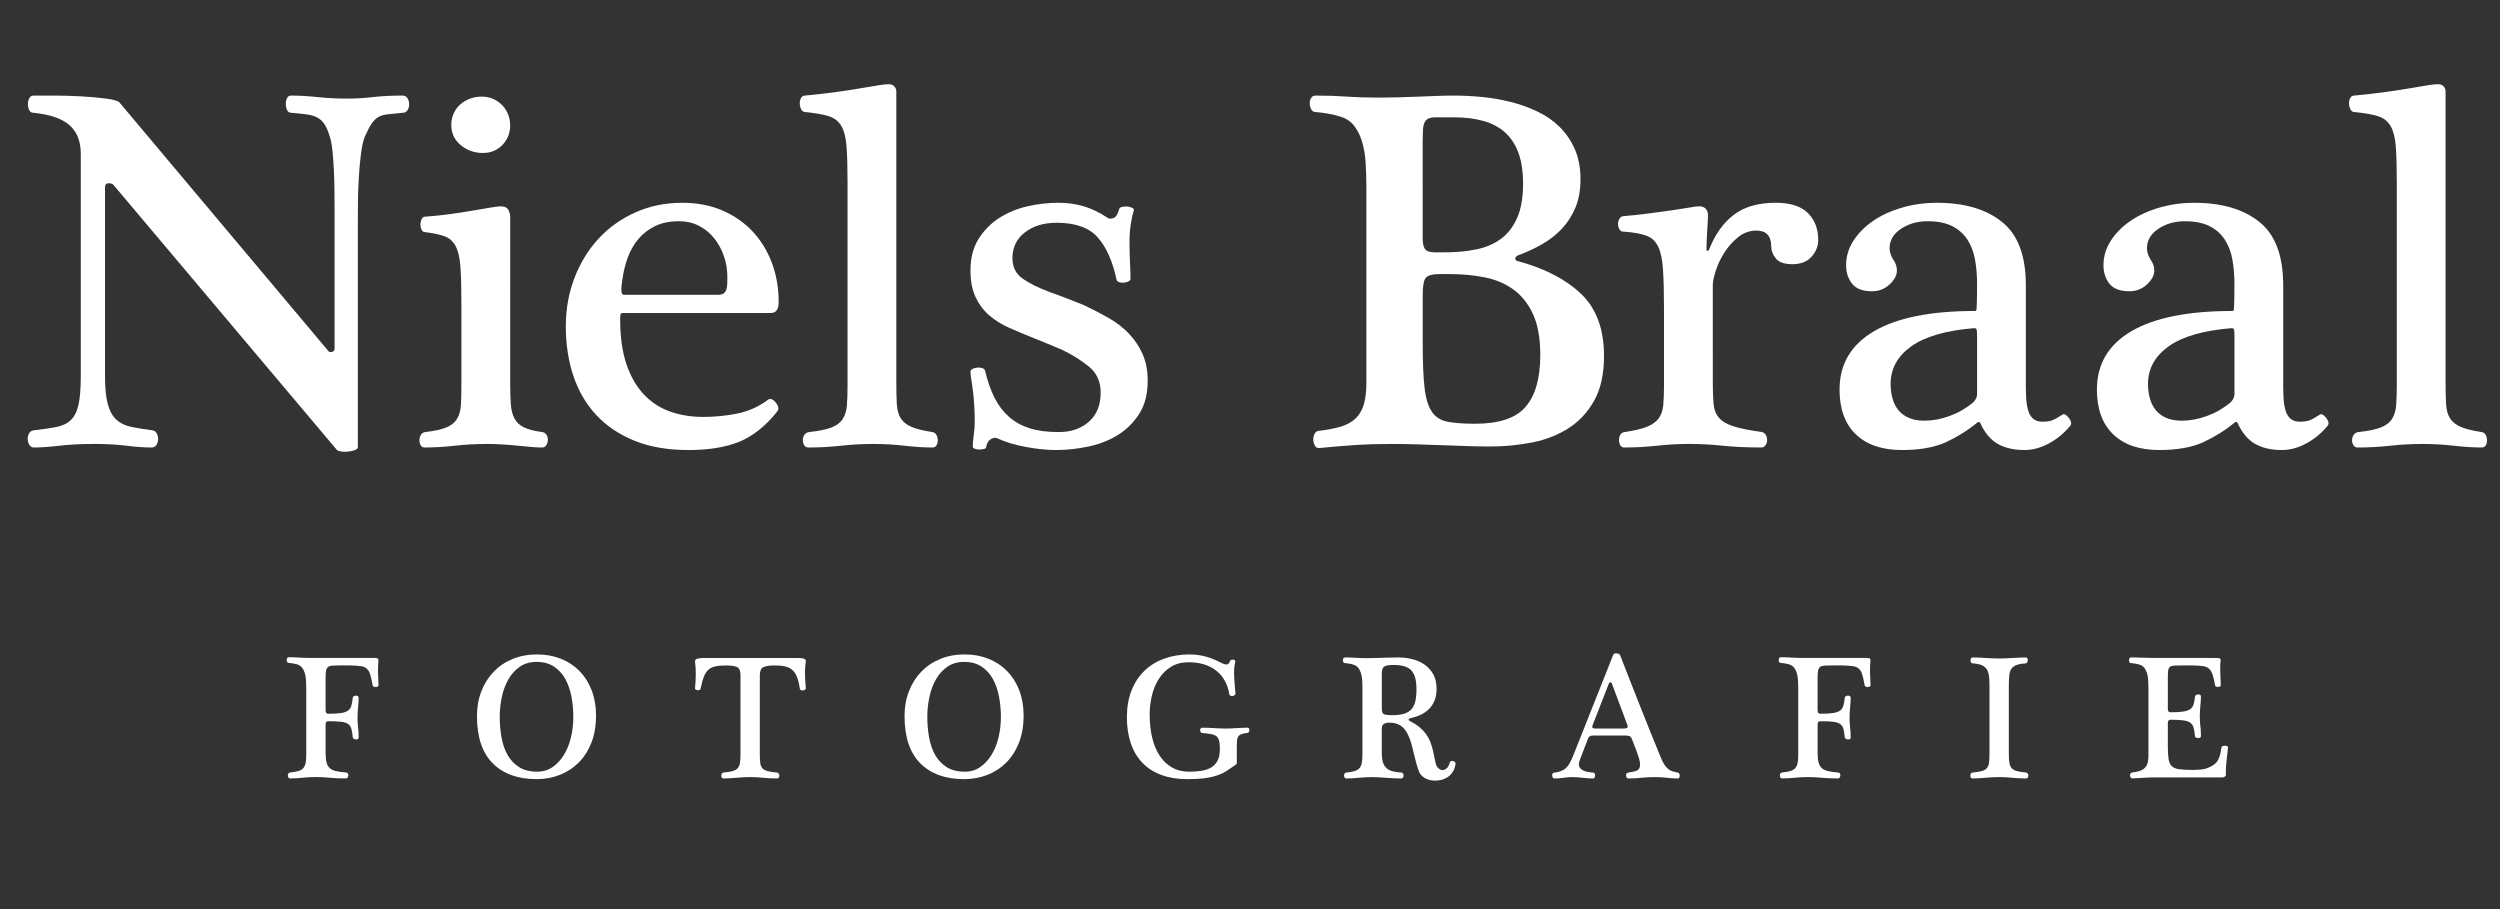
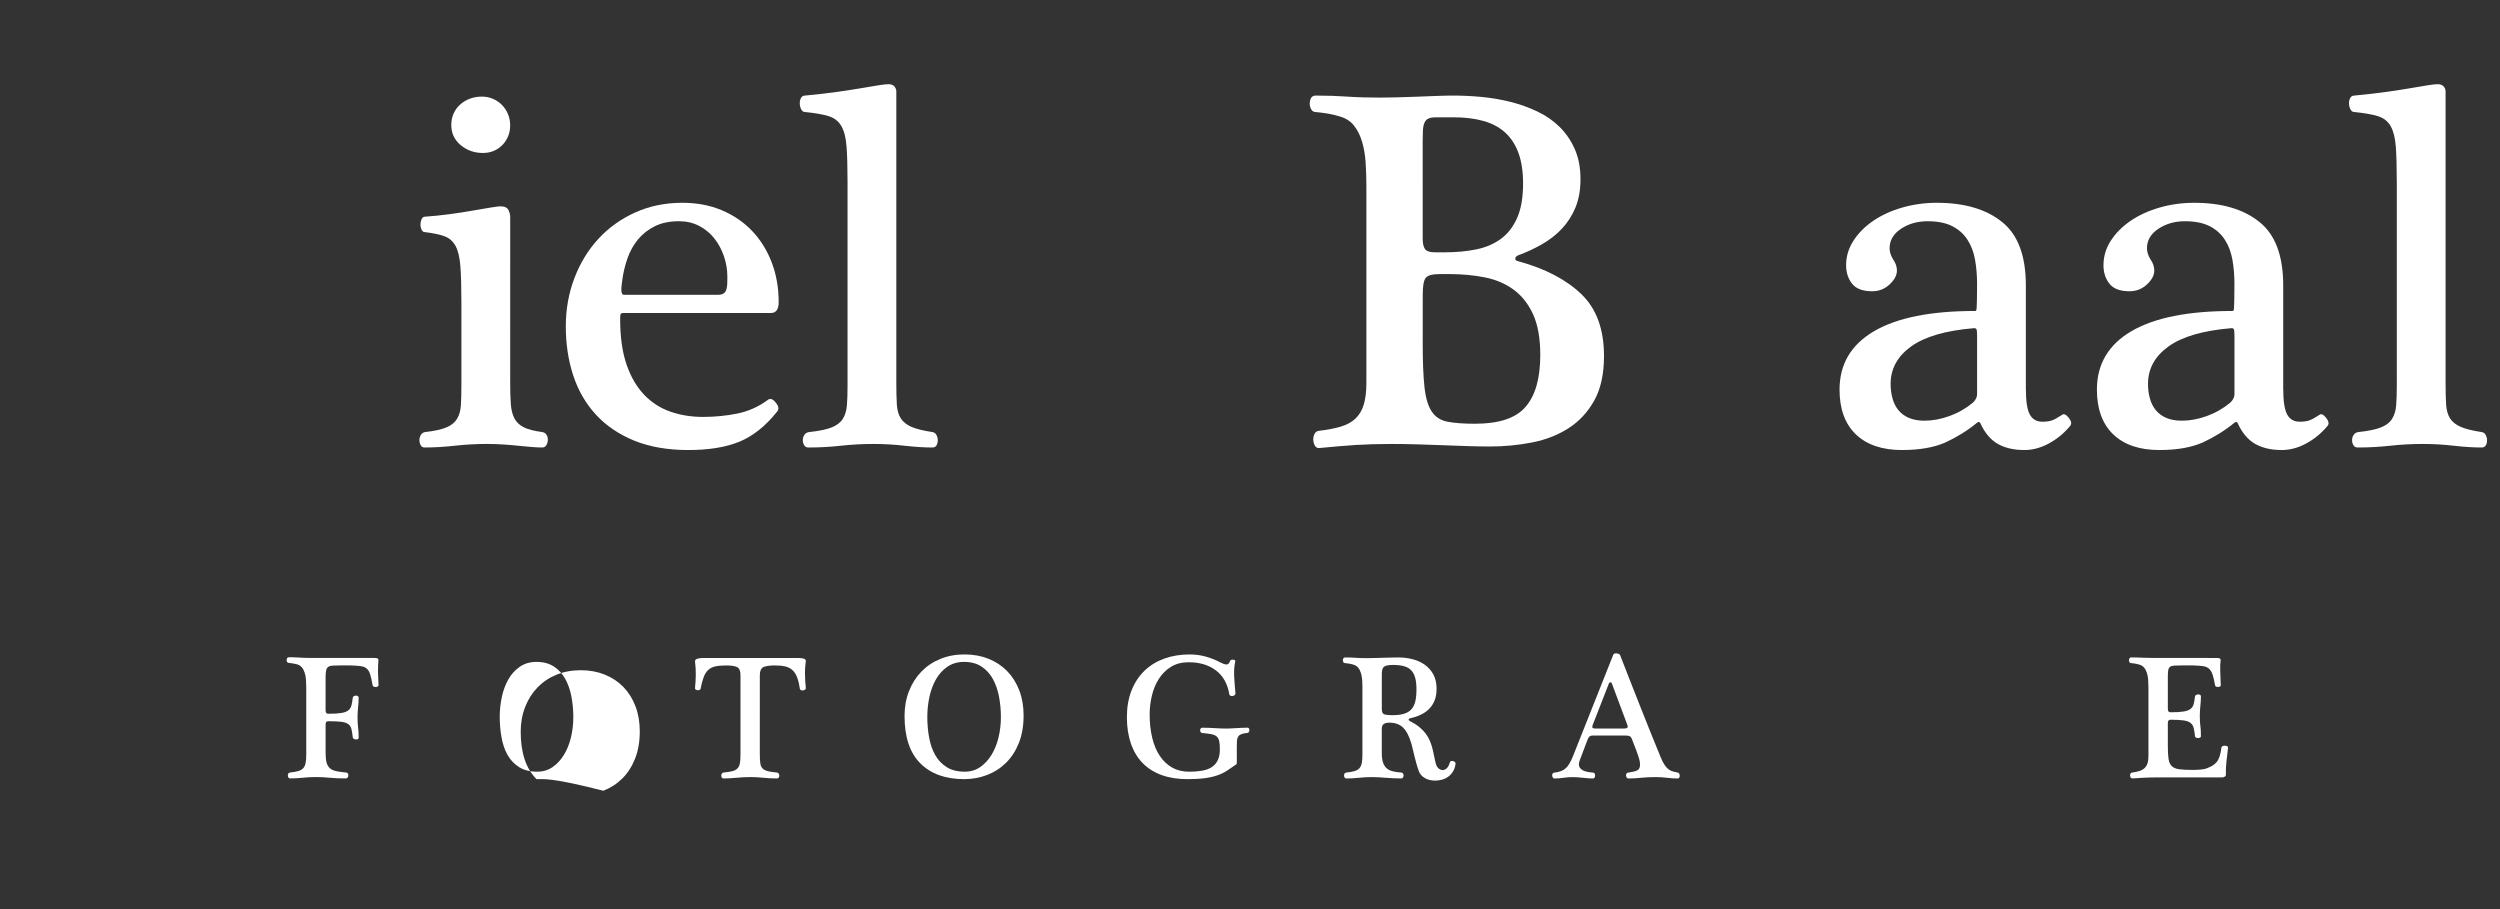
<svg xmlns="http://www.w3.org/2000/svg" version="1.1" id="Layer_1" x="0px" y="0px" width="165px" height="60px" viewBox="0 0 165 60" enable-background="new 0 0 165 60" xml:space="preserve">
  <rect x="0" y="0" width="165" height="60" fill="#333333" stroke="none" />
  <g>
-     <path fill="#FFFFFF" d="M5.331,10.142c0-0.377-0.056-0.722-0.167-1.033s-0.29-0.58-0.534-0.808   C4.385,8.073,4.063,7.887,3.662,7.743s-0.89-0.244-1.468-0.3c-0.123,0-0.211-0.059-0.267-0.178S1.843,7.014,1.843,6.867   c0-0.146,0.031-0.276,0.092-0.39c0.061-0.113,0.159-0.169,0.292-0.169h1.285c0.589,0,1.196,0.017,1.819,0.05   c0.611,0.033,1.168,0.083,1.668,0.15C7.521,6.577,7.822,6.667,7.9,6.78l13.765,16.38c0.044,0.067,0.125,0.089,0.242,0.067   c0.117-0.022,0.175-0.1,0.175-0.233v-8.376V13.8c0-0.4-0.003-0.831-0.008-1.293c-0.006-0.461-0.02-0.912-0.042-1.352   s-0.053-0.848-0.092-1.226c-0.039-0.378-0.097-0.684-0.175-0.918c-0.101-0.333-0.212-0.598-0.334-0.792   c-0.123-0.194-0.278-0.345-0.467-0.451c-0.189-0.105-0.425-0.178-0.709-0.217c-0.284-0.039-0.631-0.075-1.043-0.108   c-0.123,0-0.211-0.062-0.267-0.186c-0.056-0.124-0.083-0.26-0.083-0.407c0-0.135,0.027-0.259,0.083-0.373   c0.055-0.113,0.144-0.169,0.267-0.169c0.545,0,1.129,0.034,1.752,0.1c0.623,0.067,1.257,0.1,1.902,0.1   c0.589,0,1.173-0.033,1.752-0.1c0.578-0.066,1.234-0.1,1.969-0.1c0.133,0,0.236,0.06,0.309,0.178   c0.072,0.118,0.108,0.251,0.108,0.397c0,0.147-0.036,0.277-0.108,0.39c-0.072,0.113-0.175,0.169-0.309,0.169   c-0.4,0.044-0.726,0.078-0.976,0.1c-0.25,0.022-0.459,0.081-0.625,0.175c-0.167,0.094-0.317,0.239-0.451,0.433   c-0.133,0.195-0.284,0.481-0.451,0.858c-0.111,0.278-0.197,0.656-0.258,1.134c-0.062,0.479-0.108,0.99-0.142,1.534   c-0.033,0.544-0.053,1.089-0.058,1.634c-0.006,0.545-0.008,1.023-0.008,1.434v14.789c0,0.077-0.095,0.145-0.284,0.2   c-0.189,0.055-0.384,0.084-0.584,0.084c-0.123,0-0.24-0.015-0.351-0.043c-0.111-0.027-0.184-0.074-0.217-0.141l-14.7-17.437   c-0.056-0.067-0.162-0.1-0.317-0.1c-0.156,0-0.234,0.089-0.234,0.267v12.447c0,0.812,0.064,1.443,0.192,1.894   c0.128,0.45,0.323,0.79,0.584,1.018s0.587,0.381,0.976,0.459s0.845,0.15,1.368,0.217c0.134,0.023,0.231,0.09,0.292,0.204   c0.061,0.113,0.092,0.237,0.092,0.372c0,0.147-0.036,0.277-0.108,0.39s-0.175,0.169-0.309,0.169c-0.5,0-1.054-0.039-1.66-0.117   C7.752,29.339,7.038,29.3,6.215,29.3c-0.868,0-1.633,0.039-2.294,0.117c-0.662,0.078-1.226,0.117-1.693,0.117   c-0.123,0-0.22-0.06-0.292-0.178c-0.072-0.119-0.108-0.251-0.108-0.398c0-0.124,0.03-0.243,0.092-0.355   c0.061-0.113,0.164-0.181,0.309-0.204c0.589-0.066,1.084-0.139,1.485-0.216s0.72-0.23,0.959-0.458   c0.239-0.228,0.409-0.566,0.509-1.016c0.1-0.45,0.15-1.08,0.15-1.891V10.142z" />
    <path fill="#FFFFFF" d="M33.672,25.229c0,0.567,0.014,1.045,0.042,1.435c0.028,0.39,0.108,0.709,0.242,0.959   c0.133,0.25,0.342,0.445,0.625,0.584c0.284,0.139,0.687,0.242,1.21,0.309c0.122,0.022,0.214,0.081,0.275,0.175   c0.061,0.095,0.091,0.203,0.091,0.325c0,0.123-0.031,0.24-0.091,0.351c-0.062,0.111-0.153,0.167-0.275,0.167   c-0.2,0-0.44-0.011-0.718-0.034c-0.278-0.022-0.576-0.049-0.893-0.083c-0.317-0.034-0.649-0.061-0.995-0.083   c-0.347-0.022-0.688-0.034-1.023-0.034c-0.738,0-1.453,0.039-2.143,0.117c-0.691,0.078-1.359,0.117-2.004,0.117   c-0.111,0-0.195-0.05-0.25-0.15s-0.083-0.211-0.083-0.333s0.031-0.236,0.092-0.342c0.061-0.105,0.153-0.169,0.275-0.192   c0.601-0.066,1.065-0.167,1.394-0.3c0.328-0.133,0.567-0.322,0.717-0.567c0.15-0.244,0.236-0.545,0.259-0.901   c0.022-0.356,0.033-0.795,0.033-1.318v-5.49c0-1.001-0.022-1.791-0.067-2.369c-0.044-0.578-0.15-1.023-0.317-1.335   c-0.167-0.311-0.409-0.525-0.726-0.642c-0.317-0.117-0.749-0.208-1.293-0.275c-0.1,0-0.175-0.053-0.225-0.159   c-0.05-0.105-0.075-0.219-0.075-0.342s0.025-0.239,0.075-0.351c0.05-0.111,0.125-0.167,0.225-0.167   c0.5-0.033,1.023-0.086,1.568-0.158s1.055-0.15,1.53-0.234c0.475-0.083,0.883-0.153,1.225-0.208   c0.341-0.055,0.556-0.083,0.646-0.083c0.28,0,0.458,0.081,0.537,0.242s0.118,0.309,0.118,0.442V25.229z M31.87,10.096   c-0.567,0-1.062-0.178-1.485-0.534c-0.4-0.345-0.601-0.784-0.601-1.318c0-0.267,0.05-0.514,0.15-0.742s0.242-0.426,0.425-0.592   c0.184-0.167,0.397-0.298,0.643-0.392c0.244-0.095,0.511-0.142,0.801-0.142c0.267,0,0.514,0.05,0.742,0.15s0.426,0.236,0.592,0.409   c0.167,0.172,0.298,0.373,0.392,0.601c0.095,0.228,0.142,0.476,0.142,0.743c0,0.256-0.044,0.492-0.133,0.709   c-0.089,0.217-0.214,0.409-0.375,0.576c-0.162,0.167-0.351,0.298-0.567,0.392C32.379,10.049,32.137,10.096,31.87,10.096z" />
    <path fill="#FFFFFF" d="M41.132,20.658c-0.111,0-0.172,0.039-0.184,0.117s-0.017,0.172-0.017,0.284c0,1.19,0.142,2.194,0.426,3.012   c0.283,0.817,0.673,1.482,1.168,1.994c0.495,0.512,1.073,0.882,1.735,1.109c0.662,0.229,1.376,0.342,2.144,0.342   s1.513-0.072,2.236-0.217s1.385-0.434,1.986-0.868c0.178-0.167,0.367-0.123,0.567,0.133c0.211,0.245,0.239,0.451,0.083,0.618   c-0.745,0.934-1.568,1.591-2.469,1.969c-0.901,0.367-2.024,0.551-3.371,0.551c-1.368,0-2.559-0.206-3.57-0.618   c-1.012-0.411-1.855-0.981-2.528-1.71c-0.673-0.729-1.174-1.591-1.502-2.586s-0.492-2.077-0.492-3.245   c0-1.135,0.189-2.197,0.567-3.187c0.378-0.99,0.904-1.852,1.577-2.586c0.673-0.734,1.482-1.315,2.428-1.743s1.986-0.643,3.12-0.643   c0.957,0,1.824,0.164,2.603,0.492c0.778,0.328,1.446,0.784,2.002,1.368c0.556,0.584,0.987,1.276,1.293,2.077   c0.306,0.801,0.459,1.674,0.459,2.62c0,0.479-0.173,0.718-0.518,0.718H41.132z M47.389,19.456c0.167,0,0.292-0.03,0.375-0.092   c0.083-0.061,0.142-0.144,0.175-0.25c0.033-0.105,0.053-0.228,0.059-0.367c0.005-0.139,0.008-0.292,0.008-0.459   c0-0.478-0.075-0.937-0.226-1.376c-0.15-0.439-0.361-0.831-0.634-1.176c-0.273-0.345-0.606-0.62-1.001-0.826   c-0.395-0.206-0.837-0.309-1.327-0.309c-0.623,0-1.154,0.109-1.593,0.326c-0.439,0.217-0.81,0.506-1.11,0.868   s-0.534,0.779-0.701,1.251s-0.284,0.97-0.35,1.493c-0.045,0.267-0.062,0.487-0.05,0.659c0.011,0.172,0.061,0.258,0.15,0.258H47.389   z" />
    <path fill="#FFFFFF" d="M55.938,12.015c0-0.99-0.022-1.774-0.067-2.353c-0.044-0.578-0.158-1.026-0.342-1.343   s-0.462-0.534-0.834-0.651c-0.373-0.117-0.893-0.208-1.56-0.275c-0.111,0-0.198-0.061-0.259-0.184s-0.092-0.256-0.092-0.4   c0-0.123,0.028-0.236,0.083-0.342c0.056-0.105,0.145-0.159,0.267-0.159c0.823-0.078,1.546-0.161,2.169-0.25s1.16-0.172,1.61-0.25   c0.45-0.078,0.817-0.139,1.101-0.184c0.284-0.044,0.492-0.066,0.626-0.066c0.178,0,0.309,0.05,0.392,0.15   c0.083,0.1,0.125,0.206,0.125,0.317v19.205c0,0.578,0.011,1.059,0.033,1.443s0.108,0.695,0.259,0.935   c0.15,0.239,0.386,0.428,0.709,0.567s0.784,0.253,1.385,0.342c0.123,0.022,0.211,0.089,0.267,0.2   c0.056,0.111,0.083,0.229,0.083,0.351c0,0.123-0.028,0.231-0.083,0.325c-0.056,0.095-0.145,0.142-0.267,0.142   c-0.545,0-1.16-0.039-1.844-0.117c-0.684-0.078-1.365-0.117-2.044-0.117c-0.734,0-1.451,0.039-2.152,0.117   c-0.701,0.078-1.418,0.117-2.152,0.117c-0.123,0-0.214-0.05-0.275-0.15s-0.091-0.211-0.091-0.333s0.033-0.236,0.1-0.342   c0.066-0.105,0.167-0.169,0.3-0.192c0.645-0.066,1.14-0.167,1.485-0.3c0.345-0.133,0.595-0.322,0.751-0.567   c0.155-0.244,0.247-0.545,0.275-0.901s0.042-0.795,0.042-1.318V12.015z" />
-     <path fill="#FFFFFF" d="M74.829,13.883c-0.078,0.256-0.145,0.565-0.2,0.926s-0.083,0.748-0.083,1.16   c0,0.434,0.011,0.884,0.034,1.351c0.022,0.467,0.033,0.829,0.033,1.085c0,0.066-0.044,0.122-0.133,0.167   c-0.089,0.045-0.192,0.073-0.309,0.083c-0.117,0.011-0.22,0-0.309-0.033c-0.089-0.034-0.145-0.083-0.167-0.15   c-0.256-1.212-0.667-2.144-1.235-2.794c-0.567-0.651-1.479-0.976-2.736-0.976c-0.834,0-1.527,0.211-2.077,0.634   c-0.551,0.423-0.826,0.99-0.826,1.702c0,0.59,0.228,1.043,0.684,1.36c0.456,0.317,1.062,0.615,1.819,0.893   c0.322,0.111,0.703,0.253,1.143,0.425c0.439,0.172,0.798,0.314,1.076,0.425c0.589,0.278,1.14,0.565,1.652,0.859   c0.511,0.295,0.957,0.643,1.334,1.043s0.676,0.851,0.893,1.352c0.217,0.5,0.326,1.079,0.326,1.735c0,0.867-0.184,1.591-0.551,2.169   c-0.367,0.579-0.834,1.045-1.401,1.401s-1.215,0.612-1.944,0.768s-1.449,0.234-2.161,0.234c-0.59,0-1.249-0.066-1.978-0.201   c-0.729-0.133-1.365-0.327-1.91-0.583c-0.134-0.044-0.275-0.019-0.426,0.075c-0.15,0.095-0.248,0.265-0.292,0.508   c0,0.067-0.053,0.111-0.158,0.135c-0.106,0.021-0.208,0.033-0.309,0.033s-0.195-0.018-0.284-0.051   c-0.089-0.033-0.134-0.083-0.134-0.15c0-0.178,0.022-0.428,0.067-0.751c0.044-0.322,0.067-0.617,0.067-0.884   c0-0.278-0.011-0.639-0.034-1.084c-0.022-0.445-0.069-0.895-0.142-1.352c-0.073-0.456-0.108-0.739-0.108-0.851   c0-0.089,0.047-0.156,0.142-0.201c0.095-0.044,0.197-0.072,0.309-0.083s0.22,0,0.326,0.033c0.105,0.033,0.169,0.095,0.192,0.184   c0.155,0.667,0.358,1.251,0.609,1.752s0.564,0.92,0.943,1.26c0.378,0.339,0.834,0.595,1.368,0.768   c0.534,0.172,1.179,0.258,1.936,0.258c0.812,0,1.477-0.228,1.994-0.684c0.517-0.456,0.776-1.095,0.776-1.918   c0-0.723-0.259-1.296-0.776-1.719s-1.115-0.795-1.793-1.118c-0.323-0.133-0.648-0.27-0.976-0.409   c-0.329-0.139-0.665-0.275-1.01-0.409c-0.5-0.2-0.996-0.409-1.485-0.625c-0.49-0.217-0.923-0.487-1.301-0.81   c-0.378-0.322-0.682-0.723-0.91-1.201c-0.228-0.478-0.342-1.068-0.342-1.769c0-0.823,0.178-1.519,0.534-2.086   c0.356-0.567,0.812-1.028,1.368-1.385c0.556-0.356,1.176-0.611,1.86-0.768c0.684-0.155,1.36-0.233,2.027-0.233   c0.567,0,1.112,0.072,1.635,0.217c0.522,0.145,1.079,0.412,1.668,0.801c0.089,0.045,0.208,0.04,0.359-0.017   c0.15-0.055,0.27-0.245,0.358-0.567c0.022-0.089,0.092-0.144,0.209-0.167c0.117-0.022,0.23-0.028,0.342-0.017   s0.214,0.039,0.309,0.083C74.815,13.761,74.851,13.816,74.829,13.883z" />
    <path fill="#FFFFFF" d="M90.179,12.152c0-0.49-0.017-0.977-0.05-1.461c-0.034-0.484-0.111-0.933-0.234-1.344   c-0.122-0.412-0.3-0.765-0.533-1.061c-0.234-0.295-0.557-0.498-0.968-0.609c-0.245-0.078-0.507-0.139-0.784-0.184   c-0.278-0.044-0.54-0.078-0.784-0.1c-0.123,0-0.217-0.059-0.284-0.175c-0.066-0.117-0.1-0.248-0.1-0.392   c0-0.134,0.03-0.253,0.092-0.359c0.061-0.105,0.158-0.159,0.292-0.159c0.389,0,0.753,0.006,1.093,0.017   c0.339,0.011,0.664,0.028,0.976,0.05c0.312,0.022,0.648,0.039,1.01,0.05s0.748,0.017,1.159,0.017c0.334,0,0.712-0.005,1.135-0.017   S93.051,6.4,93.49,6.383s0.873-0.033,1.302-0.05c0.428-0.017,0.814-0.025,1.16-0.025c0.589,0,1.206,0.031,1.852,0.092   c0.645,0.062,1.276,0.17,1.894,0.326s1.207,0.367,1.769,0.634s1.052,0.606,1.469,1.018s0.751,0.901,1.001,1.468   s0.375,1.229,0.375,1.985c0,0.712-0.111,1.335-0.333,1.869c-0.223,0.534-0.523,1.001-0.901,1.402s-0.817,0.742-1.318,1.026   c-0.5,0.284-1.023,0.526-1.568,0.726c-0.122,0.056-0.184,0.128-0.184,0.217s0.062,0.145,0.184,0.167   c1.791,0.489,3.188,1.218,4.188,2.186c0.989,0.957,1.484,2.314,1.484,4.071c0,1.19-0.214,2.169-0.642,2.937   c-0.429,0.768-0.993,1.376-1.694,1.827c-0.7,0.45-1.501,0.765-2.402,0.942s-1.83,0.267-2.786,0.267   c-0.434,0-0.918-0.008-1.452-0.025c-0.533-0.017-1.087-0.036-1.66-0.059c-0.573-0.022-1.148-0.042-1.727-0.058   c-0.578-0.017-1.118-0.025-1.618-0.025c-0.49,0-0.924,0.006-1.302,0.017c-0.378,0.011-0.745,0.028-1.102,0.05   c-0.355,0.022-0.723,0.05-1.101,0.083c-0.379,0.033-0.807,0.073-1.285,0.117c-0.134,0.022-0.236-0.03-0.309-0.156   c-0.072-0.126-0.108-0.266-0.108-0.42c0-0.131,0.03-0.254,0.092-0.37c0.061-0.115,0.158-0.178,0.292-0.189   c0.556-0.066,1.031-0.158,1.427-0.275c0.395-0.117,0.717-0.292,0.968-0.526c0.25-0.234,0.434-0.54,0.55-0.918   c0.117-0.378,0.176-0.857,0.176-1.436V12.152z M93.899,15.769c0,0.301,0.05,0.523,0.15,0.667c0.1,0.145,0.322,0.217,0.667,0.217   h0.651c0.744,0,1.432-0.064,2.061-0.192c0.628-0.128,1.17-0.359,1.626-0.693c0.456-0.333,0.815-0.795,1.076-1.385   c0.262-0.589,0.393-1.346,0.393-2.269c0-0.79-0.101-1.46-0.301-2.011c-0.2-0.55-0.492-1.001-0.876-1.352   c-0.384-0.35-0.861-0.606-1.435-0.767s-1.227-0.242-1.96-0.242h-1.168c-0.223,0-0.393,0.028-0.51,0.083   c-0.116,0.056-0.203,0.147-0.258,0.275c-0.057,0.128-0.09,0.292-0.101,0.492s-0.017,0.439-0.017,0.717V15.769z M93.899,22.643   c0,1.235,0.039,2.205,0.117,2.912c0.077,0.707,0.235,1.24,0.476,1.602c0.238,0.362,0.586,0.587,1.042,0.676   c0.456,0.089,1.063,0.134,1.819,0.134c1.59,0,2.703-0.373,3.337-1.118c0.645-0.745,0.968-1.885,0.968-3.42   c0-1.101-0.159-1.997-0.476-2.687c-0.317-0.689-0.745-1.231-1.285-1.626c-0.539-0.395-1.174-0.665-1.902-0.81   c-0.729-0.144-1.504-0.217-2.327-0.217h-0.65c-0.479,0-0.784,0.083-0.918,0.25c-0.134,0.156-0.2,0.528-0.2,1.118V22.643z" />
-     <path fill="#FFFFFF" d="M113.044,25.229c0,0.567,0.017,1.04,0.05,1.418c0.033,0.378,0.152,0.687,0.358,0.926   s0.528,0.428,0.968,0.567c0.439,0.14,1.06,0.265,1.86,0.375c0.111,0.022,0.197,0.083,0.259,0.184s0.092,0.214,0.092,0.342   s-0.036,0.242-0.108,0.342s-0.153,0.15-0.242,0.15c-0.979,0-1.844-0.039-2.594-0.117c-0.751-0.078-1.472-0.117-2.161-0.117   c-0.724,0-1.443,0.039-2.161,0.117c-0.717,0.078-1.443,0.117-2.177,0.117c-0.111,0-0.195-0.05-0.251-0.15s-0.083-0.214-0.083-0.342   s0.027-0.242,0.083-0.342s0.15-0.161,0.284-0.184c0.623-0.089,1.109-0.203,1.46-0.342s0.611-0.323,0.784-0.551   c0.172-0.228,0.275-0.517,0.309-0.868c0.033-0.35,0.05-0.792,0.05-1.326V20.44c0-1.112-0.022-1.999-0.066-2.661   c-0.045-0.662-0.153-1.168-0.325-1.518c-0.173-0.351-0.439-0.59-0.801-0.718c-0.362-0.127-0.865-0.214-1.511-0.259   c-0.111,0-0.194-0.055-0.25-0.167s-0.083-0.226-0.083-0.342s0.033-0.23,0.1-0.342c0.067-0.111,0.156-0.167,0.268-0.167   c0.544-0.044,1.093-0.103,1.643-0.175c0.551-0.072,1.06-0.142,1.527-0.208c0.467-0.067,0.859-0.128,1.176-0.184   c0.317-0.055,0.521-0.083,0.609-0.083c0.411,0,0.617,0.206,0.617,0.618c0,0.156-0.017,0.478-0.05,0.968   c-0.033,0.489-0.05,0.917-0.05,1.285c0,0.044,0.021,0.067,0.066,0.067c0.044,0,0.078-0.022,0.1-0.067   c0.39-1.001,0.932-1.769,1.627-2.303c0.695-0.534,1.621-0.801,2.778-0.801c0.957,0,1.663,0.225,2.119,0.676   s0.684,1.043,0.684,1.777c0,0.412-0.147,0.782-0.441,1.11c-0.295,0.328-0.715,0.492-1.26,0.492c-0.523,0-0.888-0.125-1.093-0.375   c-0.206-0.25-0.309-0.52-0.309-0.81c0-0.689-0.329-1.034-0.985-1.034c-0.434,0-0.828,0.142-1.185,0.425   c-0.355,0.284-0.658,0.62-0.909,1.01c-0.25,0.389-0.442,0.79-0.575,1.201c-0.134,0.412-0.2,0.729-0.2,0.951V25.229z" />
    <path fill="#FFFFFF" d="M133.708,25.68c0,0.801,0.086,1.36,0.259,1.677c0.173,0.317,0.447,0.476,0.826,0.476   c0.256,0,0.464-0.027,0.626-0.083c0.161-0.055,0.386-0.178,0.675-0.367c0.111-0.1,0.262-0.034,0.451,0.2   c0.178,0.233,0.2,0.417,0.066,0.55c-0.39,0.467-0.851,0.846-1.385,1.135c-0.534,0.29-1.073,0.434-1.618,0.434   c-0.701,0-1.288-0.137-1.761-0.409s-0.854-0.726-1.143-1.36c-0.045-0.1-0.117-0.111-0.217-0.033   c-0.623,0.512-1.318,0.945-2.086,1.301c-0.757,0.334-1.713,0.501-2.87,0.501c-1.313,0-2.327-0.345-3.045-1.035   c-0.717-0.689-1.076-1.674-1.076-2.953c0-1.68,0.76-2.964,2.277-3.854c1.519-0.89,3.74-1.335,6.666-1.335   c0.033,0,0.059-0.011,0.075-0.033c0.017-0.022,0.027-0.092,0.033-0.208s0.011-0.295,0.017-0.534   c0.006-0.239,0.009-0.576,0.009-1.009c0-0.567-0.045-1.101-0.134-1.602c-0.089-0.501-0.256-0.94-0.501-1.318   c-0.244-0.378-0.578-0.676-1.001-0.893s-0.968-0.326-1.635-0.326s-1.251,0.167-1.752,0.501c-0.501,0.333-0.751,0.762-0.751,1.285   c0,0.233,0.078,0.479,0.233,0.734c0.167,0.234,0.251,0.479,0.251,0.734c0,0.312-0.162,0.617-0.484,0.917s-0.706,0.451-1.151,0.451   c-0.623,0-1.065-0.167-1.326-0.5c-0.262-0.334-0.393-0.74-0.393-1.218c0-0.578,0.161-1.118,0.484-1.618   c0.322-0.5,0.756-0.937,1.302-1.31c0.545-0.373,1.182-0.665,1.91-0.876c0.729-0.211,1.493-0.317,2.294-0.317   c1.824,0,3.259,0.423,4.305,1.268c1.046,0.834,1.568,2.23,1.568,4.188V25.68z M130.488,22.208c0-0.255-0.012-0.41-0.033-0.466   c-0.022-0.055-0.078-0.083-0.167-0.083c-1.869,0.155-3.254,0.558-4.155,1.207c-0.9,0.649-1.352,1.473-1.352,2.471   c0,0.344,0.042,0.666,0.126,0.965c0.083,0.3,0.214,0.558,0.392,0.774s0.409,0.385,0.692,0.507c0.284,0.122,0.626,0.183,1.026,0.183   c0.534,0,1.084-0.103,1.651-0.308c0.567-0.205,1.085-0.502,1.552-0.89c0.178-0.177,0.268-0.36,0.268-0.549V22.208z" />
    <path fill="#FFFFFF" d="M150.694,25.68c0,0.801,0.086,1.36,0.259,1.677c0.173,0.317,0.447,0.476,0.826,0.476   c0.256,0,0.464-0.027,0.626-0.083c0.161-0.055,0.386-0.178,0.675-0.367c0.111-0.1,0.262-0.034,0.451,0.2   c0.178,0.233,0.2,0.417,0.066,0.55c-0.39,0.467-0.851,0.846-1.385,1.135c-0.534,0.29-1.073,0.434-1.618,0.434   c-0.701,0-1.288-0.137-1.761-0.409s-0.854-0.726-1.143-1.36c-0.045-0.1-0.117-0.111-0.217-0.033   c-0.623,0.512-1.318,0.945-2.086,1.301c-0.757,0.334-1.713,0.501-2.87,0.501c-1.313,0-2.327-0.345-3.045-1.035   c-0.717-0.689-1.076-1.674-1.076-2.953c0-1.68,0.76-2.964,2.277-3.854c1.519-0.89,3.74-1.335,6.666-1.335   c0.033,0,0.059-0.011,0.075-0.033c0.017-0.022,0.027-0.092,0.033-0.208s0.011-0.295,0.017-0.534   c0.006-0.239,0.009-0.576,0.009-1.009c0-0.567-0.045-1.101-0.134-1.602c-0.089-0.501-0.256-0.94-0.501-1.318   c-0.244-0.378-0.578-0.676-1.001-0.893s-0.968-0.326-1.635-0.326s-1.251,0.167-1.752,0.501c-0.501,0.333-0.751,0.762-0.751,1.285   c0,0.233,0.078,0.479,0.233,0.734c0.167,0.234,0.251,0.479,0.251,0.734c0,0.312-0.162,0.617-0.484,0.917s-0.706,0.451-1.151,0.451   c-0.623,0-1.065-0.167-1.326-0.5c-0.262-0.334-0.393-0.74-0.393-1.218c0-0.578,0.161-1.118,0.484-1.618   c0.322-0.5,0.756-0.937,1.302-1.31c0.545-0.373,1.182-0.665,1.91-0.876c0.729-0.211,1.493-0.317,2.294-0.317   c1.824,0,3.259,0.423,4.305,1.268c1.046,0.834,1.568,2.23,1.568,4.188V25.68z M147.475,22.208c0-0.255-0.012-0.41-0.033-0.466   c-0.022-0.055-0.078-0.083-0.167-0.083c-1.869,0.155-3.254,0.558-4.155,1.207c-0.9,0.649-1.352,1.473-1.352,2.471   c0,0.344,0.042,0.666,0.126,0.965c0.083,0.3,0.214,0.558,0.392,0.774s0.409,0.385,0.692,0.507c0.284,0.122,0.626,0.183,1.026,0.183   c0.534,0,1.084-0.103,1.651-0.308c0.567-0.205,1.085-0.502,1.552-0.89c0.178-0.177,0.268-0.36,0.268-0.549V22.208z" />
    <path fill="#FFFFFF" d="M158.188,12.015c0-0.99-0.022-1.774-0.066-2.353c-0.045-0.578-0.159-1.026-0.343-1.343   s-0.461-0.534-0.834-0.651c-0.373-0.117-0.893-0.208-1.56-0.275c-0.111,0-0.198-0.061-0.259-0.184   c-0.062-0.123-0.092-0.256-0.092-0.4c0-0.123,0.027-0.236,0.083-0.342c0.056-0.105,0.145-0.159,0.268-0.159   c0.822-0.078,1.546-0.161,2.169-0.25c0.622-0.089,1.159-0.172,1.609-0.25c0.451-0.078,0.818-0.139,1.102-0.184   c0.284-0.044,0.492-0.066,0.626-0.066c0.178,0,0.309,0.05,0.392,0.15c0.084,0.1,0.125,0.206,0.125,0.317v19.205   c0,0.578,0.012,1.059,0.034,1.443c0.021,0.384,0.108,0.695,0.258,0.935c0.15,0.239,0.387,0.428,0.71,0.567   c0.322,0.139,0.784,0.253,1.385,0.342c0.122,0.022,0.211,0.089,0.267,0.2c0.056,0.111,0.083,0.229,0.083,0.351   c0,0.123-0.027,0.231-0.083,0.325c-0.056,0.095-0.145,0.142-0.267,0.142c-0.546,0-1.16-0.039-1.844-0.117   c-0.685-0.078-1.366-0.117-2.044-0.117c-0.734,0-1.452,0.039-2.152,0.117c-0.701,0.078-1.419,0.117-2.152,0.117   c-0.123,0-0.215-0.05-0.275-0.15c-0.062-0.1-0.092-0.211-0.092-0.333s0.033-0.236,0.1-0.342c0.067-0.105,0.167-0.169,0.301-0.192   c0.645-0.066,1.14-0.167,1.484-0.3c0.345-0.133,0.596-0.322,0.751-0.567c0.156-0.244,0.248-0.545,0.275-0.901   c0.028-0.356,0.042-0.795,0.042-1.318V12.015z" />
  </g>
  <g>
    <path fill="#FFFFFF" d="M24.726,43.427c0.068,0,0.128,0.008,0.177,0.023c0.061,0.019,0.084,0.082,0.069,0.188   c-0.008,0.088-0.013,0.18-0.017,0.275s-0.006,0.196-0.006,0.304v0.2c0.008,0.298,0.019,0.569,0.034,0.813   c0,0.034-0.02,0.063-0.06,0.083s-0.085,0.031-0.134,0.031c-0.042,0-0.083-0.009-0.121-0.025c-0.038-0.018-0.063-0.047-0.074-0.089   c-0.054-0.306-0.107-0.544-0.161-0.716c-0.053-0.172-0.13-0.301-0.229-0.387s-0.232-0.141-0.398-0.163   c-0.166-0.023-0.387-0.038-0.662-0.046H22.44c-0.203,0-0.366,0.004-0.49,0.011c-0.124,0.008-0.221,0.037-0.289,0.086   c-0.069,0.05-0.115,0.129-0.138,0.238c-0.023,0.108-0.034,0.263-0.034,0.461v2.148c0,0.106,0.019,0.174,0.057,0.203   c0.038,0.028,0.076,0.043,0.115,0.043c0.363,0,0.647-0.017,0.854-0.049c0.206-0.032,0.361-0.089,0.467-0.169   c0.105-0.08,0.175-0.189,0.212-0.326c0.036-0.138,0.066-0.31,0.088-0.516c0.008-0.046,0.033-0.08,0.075-0.104   c0.042-0.022,0.088-0.034,0.137-0.034c0.046,0,0.087,0.012,0.124,0.034c0.036,0.023,0.054,0.058,0.054,0.104   c0,0.126-0.004,0.238-0.011,0.338c-0.008,0.099-0.017,0.197-0.026,0.295c-0.01,0.097-0.018,0.199-0.026,0.307   c-0.008,0.106-0.011,0.229-0.011,0.366c0,0.232,0.011,0.446,0.034,0.642c0.015,0.096,0.026,0.201,0.032,0.317   c0.005,0.117,0.008,0.242,0.008,0.376c0,0.042-0.016,0.071-0.049,0.088c-0.032,0.018-0.069,0.026-0.111,0.026   c-0.05,0-0.099-0.012-0.146-0.034c-0.048-0.023-0.076-0.058-0.083-0.104c-0.022-0.229-0.052-0.413-0.088-0.553   c-0.037-0.14-0.107-0.247-0.212-0.323c-0.105-0.076-0.261-0.127-0.467-0.152c-0.207-0.024-0.491-0.037-0.854-0.037   c-0.039,0-0.077,0.014-0.115,0.04c-0.038,0.027-0.057,0.085-0.057,0.173v1.876c0,0.271,0.022,0.486,0.066,0.646   c0.043,0.158,0.118,0.283,0.223,0.373s0.244,0.152,0.416,0.188c0.172,0.037,0.385,0.066,0.641,0.09   c0.054,0,0.093,0.019,0.118,0.056c0.025,0.038,0.037,0.081,0.037,0.13c0,0.053-0.014,0.1-0.043,0.142   c-0.028,0.041-0.07,0.062-0.123,0.062c-0.21,0-0.405-0.004-0.584-0.011c-0.179-0.008-0.345-0.02-0.498-0.035   c-0.153-0.015-0.302-0.026-0.447-0.034s-0.289-0.011-0.43-0.011c-0.298,0-0.591,0.015-0.879,0.045   c-0.288,0.031-0.57,0.046-0.845,0.046c-0.046,0-0.081-0.02-0.106-0.059c-0.025-0.04-0.037-0.086-0.037-0.139   c0-0.045,0.01-0.086,0.031-0.124s0.059-0.061,0.112-0.067c0.222-0.023,0.402-0.055,0.542-0.095c0.139-0.04,0.248-0.103,0.326-0.187   c0.079-0.084,0.132-0.199,0.161-0.344c0.029-0.146,0.043-0.333,0.043-0.562v-4.414c0-0.173-0.006-0.342-0.017-0.508   c-0.012-0.166-0.039-0.319-0.081-0.458c-0.042-0.14-0.103-0.261-0.183-0.361c-0.08-0.102-0.191-0.173-0.332-0.215   c-0.084-0.023-0.174-0.042-0.27-0.058c-0.095-0.016-0.185-0.026-0.269-0.034c-0.05,0-0.086-0.02-0.109-0.058   s-0.034-0.08-0.034-0.126s0.011-0.089,0.034-0.129s0.059-0.061,0.109-0.061c0.134,0,0.259,0.002,0.375,0.006   c0.117,0.004,0.229,0.01,0.335,0.018c0.106,0.008,0.222,0.014,0.346,0.017c0.124,0.004,0.257,0.006,0.398,0.006H24.726z" />
-     <path fill="#FFFFFF" d="M35.409,51.423c-1.229,0-2.192-0.347-2.887-1.042c-0.695-0.695-1.042-1.735-1.042-3.122   c0-0.592,0.097-1.138,0.292-1.638s0.467-0.931,0.816-1.292c0.349-0.36,0.767-0.641,1.251-0.839s1.02-0.298,1.604-0.298   c0.573,0,1.098,0.096,1.575,0.286c0.478,0.191,0.888,0.462,1.232,0.813c0.343,0.352,0.611,0.776,0.802,1.274   s0.286,1.051,0.286,1.658c0,0.68-0.103,1.28-0.309,1.802c-0.206,0.521-0.488,0.959-0.845,1.314   c-0.357,0.354-0.774,0.624-1.252,0.808C36.455,51.331,35.947,51.423,35.409,51.423z M35.455,50.931   c0.386,0,0.725-0.102,1.017-0.304s0.541-0.47,0.745-0.802s0.359-0.715,0.464-1.148s0.158-0.885,0.158-1.354   c0-0.455-0.041-0.9-0.123-1.338c-0.083-0.437-0.217-0.826-0.404-1.168c-0.188-0.342-0.438-0.616-0.75-0.822s-0.697-0.31-1.151-0.31   c-0.424,0-0.79,0.105-1.097,0.315c-0.308,0.21-0.56,0.485-0.756,0.827s-0.342,0.729-0.435,1.163   c-0.094,0.434-0.141,0.874-0.141,1.32c0,0.47,0.039,0.923,0.118,1.36c0.078,0.438,0.211,0.822,0.398,1.154s0.439,0.6,0.756,0.802   C34.569,50.829,34.97,50.931,35.455,50.931z" />
+     <path fill="#FFFFFF" d="M35.409,51.423c-0.695-0.695-1.042-1.735-1.042-3.122   c0-0.592,0.097-1.138,0.292-1.638s0.467-0.931,0.816-1.292c0.349-0.36,0.767-0.641,1.251-0.839s1.02-0.298,1.604-0.298   c0.573,0,1.098,0.096,1.575,0.286c0.478,0.191,0.888,0.462,1.232,0.813c0.343,0.352,0.611,0.776,0.802,1.274   s0.286,1.051,0.286,1.658c0,0.68-0.103,1.28-0.309,1.802c-0.206,0.521-0.488,0.959-0.845,1.314   c-0.357,0.354-0.774,0.624-1.252,0.808C36.455,51.331,35.947,51.423,35.409,51.423z M35.455,50.931   c0.386,0,0.725-0.102,1.017-0.304s0.541-0.47,0.745-0.802s0.359-0.715,0.464-1.148s0.158-0.885,0.158-1.354   c0-0.455-0.041-0.9-0.123-1.338c-0.083-0.437-0.217-0.826-0.404-1.168c-0.188-0.342-0.438-0.616-0.75-0.822s-0.697-0.31-1.151-0.31   c-0.424,0-0.79,0.105-1.097,0.315c-0.308,0.21-0.56,0.485-0.756,0.827s-0.342,0.729-0.435,1.163   c-0.094,0.434-0.141,0.874-0.141,1.32c0,0.47,0.039,0.923,0.118,1.36c0.078,0.438,0.211,0.822,0.398,1.154s0.439,0.6,0.756,0.802   C34.569,50.829,34.97,50.931,35.455,50.931z" />
    <path fill="#FFFFFF" d="M50.148,49.79c0,0.256,0.011,0.456,0.034,0.602s0.075,0.257,0.158,0.335   c0.082,0.079,0.197,0.136,0.346,0.173c0.149,0.036,0.35,0.065,0.602,0.089c0.046,0.007,0.082,0.031,0.109,0.073   c0.026,0.041,0.04,0.085,0.04,0.133c0,0.047-0.014,0.089-0.04,0.127c-0.027,0.037-0.067,0.056-0.12,0.056   c-0.313,0-0.613-0.015-0.899-0.046c-0.287-0.03-0.569-0.045-0.848-0.045c-0.298,0-0.605,0.015-0.922,0.045   c-0.317,0.031-0.605,0.046-0.865,0.046c-0.046,0-0.081-0.019-0.103-0.056c-0.023-0.038-0.035-0.08-0.035-0.127   c0-0.048,0.012-0.092,0.035-0.133c0.022-0.042,0.057-0.066,0.103-0.073c0.244-0.023,0.438-0.053,0.581-0.089   c0.144-0.037,0.256-0.094,0.338-0.173c0.083-0.078,0.138-0.189,0.167-0.335c0.028-0.146,0.043-0.346,0.043-0.602v-5.217   c0-0.287-0.073-0.467-0.218-0.542c-0.145-0.074-0.39-0.111-0.733-0.111c-0.29,0-0.529,0.021-0.716,0.063s-0.342,0.12-0.464,0.235   c-0.123,0.114-0.221,0.269-0.295,0.464c-0.075,0.194-0.143,0.448-0.204,0.762c-0.007,0.046-0.033,0.076-0.077,0.092   c-0.044,0.015-0.087,0.021-0.129,0.017c-0.042-0.003-0.08-0.017-0.115-0.04c-0.034-0.022-0.051-0.049-0.051-0.08   c0.03-0.29,0.047-0.586,0.051-0.888s-0.013-0.6-0.051-0.894c0-0.088,0.054-0.146,0.163-0.178c0.109-0.03,0.23-0.046,0.364-0.046   h6.272c0.149,0,0.272,0.014,0.37,0.04c0.097,0.027,0.146,0.084,0.146,0.172c-0.016,0.092-0.029,0.206-0.04,0.344   c-0.012,0.138-0.017,0.289-0.017,0.453s0.005,0.332,0.017,0.504c0.011,0.172,0.024,0.336,0.04,0.492   c0,0.031-0.019,0.06-0.057,0.086c-0.039,0.027-0.082,0.043-0.129,0.049c-0.048,0.006-0.093,0-0.135-0.018   c-0.042-0.017-0.067-0.048-0.075-0.094c-0.045-0.313-0.108-0.569-0.186-0.768c-0.078-0.199-0.182-0.355-0.312-0.47   c-0.13-0.115-0.289-0.193-0.476-0.235s-0.411-0.063-0.67-0.063c-0.352,0-0.605,0.037-0.762,0.111   c-0.157,0.075-0.235,0.255-0.235,0.542V49.79z" />
    <path fill="#FFFFFF" d="M63.629,51.423c-1.229,0-2.192-0.347-2.887-1.042c-0.695-0.695-1.042-1.735-1.042-3.122   c0-0.592,0.097-1.138,0.292-1.638s0.467-0.931,0.816-1.292c0.349-0.36,0.767-0.641,1.251-0.839s1.02-0.298,1.604-0.298   c0.573,0,1.098,0.096,1.575,0.286c0.478,0.191,0.888,0.462,1.232,0.813c0.343,0.352,0.611,0.776,0.802,1.274   s0.286,1.051,0.286,1.658c0,0.68-0.103,1.28-0.309,1.802c-0.206,0.521-0.488,0.959-0.845,1.314   c-0.357,0.354-0.774,0.624-1.252,0.808C64.675,51.331,64.167,51.423,63.629,51.423z M63.675,50.931   c0.386,0,0.725-0.102,1.017-0.304s0.541-0.47,0.745-0.802s0.359-0.715,0.464-1.148s0.158-0.885,0.158-1.354   c0-0.455-0.041-0.9-0.123-1.338c-0.083-0.437-0.217-0.826-0.404-1.168c-0.188-0.342-0.438-0.616-0.75-0.822s-0.697-0.31-1.151-0.31   c-0.424,0-0.79,0.105-1.097,0.315c-0.308,0.21-0.56,0.485-0.756,0.827s-0.342,0.729-0.435,1.163   c-0.094,0.434-0.141,0.874-0.141,1.32c0,0.47,0.039,0.923,0.118,1.36c0.078,0.438,0.211,0.822,0.398,1.154s0.439,0.6,0.756,0.802   C62.789,50.829,63.19,50.931,63.675,50.931z" />
    <path fill="#FFFFFF" d="M81.627,50.347c0,0.061-0.021,0.101-0.063,0.12c-0.203,0.145-0.397,0.278-0.584,0.4   c-0.187,0.123-0.4,0.225-0.639,0.307c-0.238,0.082-0.516,0.145-0.833,0.187c-0.317,0.042-0.699,0.063-1.146,0.063   c-0.641,0-1.21-0.092-1.707-0.274c-0.497-0.184-0.913-0.449-1.249-0.797c-0.336-0.347-0.592-0.774-0.767-1.282   c-0.176-0.508-0.264-1.087-0.264-1.736c0-0.664,0.103-1.255,0.309-1.772c0.207-0.518,0.494-0.951,0.862-1.303   c0.368-0.352,0.805-0.617,1.309-0.796c0.504-0.18,1.054-0.27,1.65-0.27c0.389,0,0.754,0.049,1.094,0.146   c0.34,0.098,0.647,0.221,0.922,0.37c0.156,0.084,0.291,0.133,0.404,0.146c0.112,0.014,0.198-0.058,0.255-0.215   c0.007-0.042,0.032-0.07,0.074-0.086c0.042-0.015,0.085-0.021,0.129-0.017s0.081,0.015,0.112,0.034s0.042,0.046,0.034,0.08   c-0.068,0.294-0.093,0.625-0.074,0.994c0.019,0.368,0.048,0.743,0.086,1.125c0,0.042-0.019,0.078-0.057,0.109   c-0.039,0.03-0.082,0.05-0.129,0.057c-0.048,0.008-0.095,0.002-0.141-0.017c-0.046-0.02-0.072-0.052-0.08-0.098   c-0.111-0.684-0.403-1.207-0.876-1.569c-0.474-0.363-1.077-0.544-1.81-0.544c-0.454,0-0.844,0.101-1.168,0.304   c-0.324,0.202-0.591,0.468-0.799,0.796s-0.361,0.698-0.458,1.108c-0.097,0.41-0.146,0.82-0.146,1.229   c0,0.569,0.057,1.086,0.169,1.552c0.113,0.467,0.281,0.865,0.504,1.197c0.223,0.332,0.495,0.588,0.816,0.768s0.693,0.27,1.117,0.27   c0.305,0,0.583-0.021,0.833-0.063c0.25-0.042,0.463-0.117,0.639-0.226c0.175-0.109,0.312-0.26,0.409-0.453   c0.098-0.192,0.146-0.438,0.146-0.735c0-0.233-0.015-0.417-0.045-0.55c-0.031-0.134-0.089-0.236-0.175-0.307   c-0.086-0.071-0.204-0.119-0.353-0.146c-0.149-0.026-0.342-0.052-0.578-0.074c-0.054,0-0.092-0.02-0.115-0.058   s-0.034-0.079-0.034-0.123s0.011-0.083,0.034-0.117s0.053-0.052,0.092-0.052c0.275,0,0.559,0.01,0.854,0.029   c0.294,0.019,0.553,0.028,0.779,0.028c0.111,0,0.215-0.004,0.312-0.012c0.098-0.008,0.199-0.014,0.304-0.017   c0.105-0.004,0.219-0.01,0.341-0.018s0.261-0.012,0.418-0.012c0.038,0,0.067,0.018,0.086,0.052s0.029,0.073,0.029,0.117   s-0.012,0.083-0.035,0.117c-0.022,0.035-0.059,0.056-0.108,0.063c-0.172,0.016-0.305,0.043-0.398,0.083   c-0.093,0.04-0.161,0.095-0.203,0.163c-0.042,0.069-0.067,0.157-0.075,0.264c-0.007,0.106-0.011,0.234-0.011,0.384V50.347z" />
    <path fill="#FFFFFF" d="M89.923,45.398c0-0.168-0.005-0.335-0.017-0.501s-0.038-0.32-0.08-0.462s-0.104-0.263-0.184-0.364   c-0.08-0.101-0.191-0.171-0.332-0.209c-0.084-0.026-0.174-0.048-0.27-0.063c-0.096-0.016-0.186-0.027-0.27-0.035   c-0.049,0-0.085-0.019-0.108-0.057c-0.022-0.038-0.034-0.08-0.034-0.126s0.012-0.089,0.034-0.129   c0.023-0.04,0.06-0.061,0.108-0.061c0.134,0,0.259,0.002,0.376,0.006c0.116,0.004,0.228,0.01,0.335,0.018   c0.106,0.007,0.223,0.013,0.347,0.017s0.257,0.006,0.397,0.006c0.237-0.004,0.452-0.008,0.645-0.012   c0.193-0.004,0.366-0.009,0.519-0.017c0.31-0.012,0.605-0.018,0.888-0.018c0.317,0,0.627,0.037,0.931,0.112   c0.304,0.074,0.575,0.194,0.813,0.36s0.431,0.38,0.576,0.642c0.145,0.262,0.217,0.581,0.217,0.959c0,0.298-0.045,0.557-0.134,0.776   c-0.09,0.22-0.214,0.408-0.373,0.564c-0.158,0.156-0.345,0.283-0.559,0.381s-0.446,0.173-0.698,0.227   c-0.054,0.015-0.08,0.041-0.08,0.077s0.026,0.069,0.08,0.1c0.244,0.123,0.45,0.252,0.618,0.39s0.309,0.281,0.421,0.43   c0.113,0.149,0.203,0.302,0.27,0.458c0.066,0.157,0.122,0.315,0.166,0.476s0.081,0.323,0.112,0.487   c0.03,0.164,0.064,0.324,0.103,0.48c0.038,0.184,0.104,0.315,0.195,0.396c0.091,0.08,0.183,0.12,0.274,0.12   c0.096,0,0.187-0.038,0.272-0.114s0.151-0.194,0.197-0.355c0.012-0.053,0.032-0.089,0.063-0.108c0.03-0.02,0.064-0.028,0.103-0.028   c0.058,0,0.111,0.019,0.16,0.057c0.05,0.038,0.071,0.08,0.063,0.126c-0.023,0.195-0.077,0.363-0.163,0.504   c-0.086,0.142-0.191,0.258-0.315,0.35s-0.262,0.158-0.412,0.2c-0.151,0.042-0.301,0.063-0.45,0.063c-0.126,0-0.246-0.014-0.36-0.04   s-0.221-0.068-0.318-0.123c-0.097-0.056-0.181-0.122-0.252-0.2c-0.07-0.079-0.123-0.169-0.157-0.272   c-0.05-0.13-0.097-0.273-0.141-0.43s-0.086-0.315-0.126-0.476s-0.078-0.315-0.114-0.467c-0.036-0.15-0.069-0.287-0.101-0.409   c-0.145-0.5-0.328-0.859-0.55-1.077c-0.222-0.222-0.53-0.332-0.928-0.332c-0.134,0-0.247,0.027-0.341,0.083   s-0.141,0.166-0.141,0.33v1.584c0,0.264,0.028,0.477,0.083,0.64c0.056,0.162,0.138,0.29,0.247,0.382   c0.108,0.092,0.243,0.156,0.403,0.194c0.16,0.039,0.346,0.065,0.556,0.081c0.05,0,0.087,0.021,0.111,0.062   c0.025,0.042,0.038,0.087,0.038,0.136s-0.014,0.093-0.04,0.133c-0.027,0.039-0.067,0.059-0.121,0.059   c-0.194,0-0.377-0.005-0.547-0.014c-0.17-0.01-0.331-0.021-0.483-0.032c-0.153-0.011-0.301-0.021-0.444-0.031   s-0.285-0.014-0.427-0.014c-0.298,0-0.591,0.015-0.879,0.045c-0.289,0.031-0.57,0.046-0.845,0.046c-0.046,0-0.082-0.02-0.106-0.059   c-0.024-0.04-0.037-0.086-0.037-0.139c0-0.045,0.011-0.086,0.031-0.124c0.021-0.038,0.059-0.061,0.112-0.067   c0.221-0.023,0.401-0.055,0.541-0.095s0.248-0.103,0.326-0.187s0.132-0.199,0.16-0.344c0.029-0.146,0.043-0.333,0.043-0.563V45.398   z M91.2,46.795c0,0.202,0.056,0.321,0.166,0.355c0.115,0.034,0.287,0.052,0.516,0.052c0.306,0,0.562-0.03,0.768-0.089   c0.206-0.06,0.372-0.157,0.496-0.292c0.124-0.136,0.212-0.312,0.263-0.527c0.052-0.216,0.078-0.48,0.078-0.793   c0-0.302-0.028-0.556-0.083-0.763c-0.056-0.206-0.144-0.372-0.264-0.498s-0.279-0.217-0.476-0.271   c-0.196-0.056-0.435-0.083-0.713-0.083c-0.31,0-0.512,0.04-0.607,0.12c-0.096,0.072-0.144,0.23-0.144,0.476V46.795z" />
    <path fill="#FFFFFF" d="M105.156,48.542c-0.107,0-0.185,0.018-0.232,0.052s-0.091,0.096-0.129,0.184l-0.526,1.384   c-0.043,0.126-0.063,0.216-0.063,0.27c0,0.1,0.025,0.184,0.077,0.253s0.12,0.124,0.206,0.166c0.086,0.043,0.185,0.074,0.295,0.095   c0.111,0.021,0.224,0.036,0.338,0.044c0.058,0,0.098,0.021,0.121,0.062c0.022,0.042,0.034,0.085,0.034,0.13   c0,0.049-0.012,0.094-0.034,0.136c-0.023,0.041-0.063,0.062-0.121,0.062c-0.091,0-0.192-0.005-0.303-0.014   c-0.111-0.01-0.225-0.021-0.341-0.032c-0.117-0.011-0.234-0.021-0.353-0.031s-0.231-0.014-0.338-0.014   c-0.202,0-0.398,0.015-0.587,0.045c-0.189,0.031-0.393,0.046-0.61,0.046c-0.046,0-0.082-0.022-0.108-0.067   c-0.027-0.045-0.04-0.094-0.04-0.146c0-0.042,0.01-0.079,0.031-0.113c0.021-0.033,0.056-0.055,0.105-0.062l0.178-0.023   c0.118-0.026,0.225-0.059,0.318-0.098c0.093-0.038,0.182-0.094,0.266-0.169c0.084-0.074,0.164-0.176,0.241-0.304   c0.076-0.128,0.156-0.295,0.24-0.502l2.652-6.678c0.022-0.064,0.086-0.097,0.188-0.097c0.107,0,0.193,0.032,0.258,0.097   c0.195,0.501,0.404,1.037,0.627,1.608c0.224,0.571,0.452,1.152,0.685,1.742c0.233,0.591,0.467,1.177,0.702,1.76   c0.234,0.583,0.459,1.134,0.673,1.654c0.092,0.225,0.182,0.399,0.27,0.524c0.088,0.124,0.178,0.219,0.269,0.283   c0.092,0.065,0.186,0.109,0.281,0.132c0.095,0.023,0.196,0.046,0.304,0.069c0.046,0.007,0.079,0.031,0.1,0.073   c0.021,0.041,0.032,0.084,0.032,0.13c0,0.049-0.01,0.092-0.029,0.13c-0.019,0.037-0.05,0.056-0.092,0.056   c-0.122,0-0.243-0.004-0.363-0.011c-0.12-0.008-0.24-0.02-0.358-0.035c-0.114-0.015-0.236-0.026-0.366-0.034   s-0.268-0.011-0.412-0.011c-0.333,0-0.642,0.015-0.929,0.045c-0.286,0.031-0.563,0.046-0.83,0.046   c-0.054,0-0.095-0.021-0.123-0.062c-0.028-0.042-0.043-0.091-0.043-0.147c0-0.045,0.012-0.084,0.034-0.118   c0.023-0.033,0.063-0.055,0.12-0.062c0.268-0.035,0.462-0.083,0.585-0.144c0.126-0.062,0.188-0.191,0.188-0.391   c0-0.054-0.006-0.116-0.018-0.187c-0.011-0.071-0.036-0.168-0.074-0.29c-0.038-0.123-0.093-0.279-0.163-0.471   s-0.165-0.435-0.283-0.729c-0.038-0.104-0.091-0.168-0.158-0.195c-0.066-0.026-0.174-0.04-0.323-0.04H105.156z M107.178,48.084   c0.107,0,0.181-0.019,0.221-0.055s0.041-0.101,0.003-0.191l-1.025-2.744c-0.016-0.042-0.046-0.063-0.092-0.063   s-0.076,0.021-0.092,0.063l-1.071,2.744c-0.038,0.099-0.042,0.165-0.011,0.197c0.03,0.032,0.09,0.049,0.178,0.049H107.178z" />
-     <path fill="#FFFFFF" d="M123.199,43.427c0.069,0,0.128,0.008,0.178,0.023c0.062,0.019,0.084,0.082,0.068,0.188   c-0.007,0.088-0.013,0.18-0.017,0.275s-0.006,0.196-0.006,0.304v0.2c0.008,0.298,0.02,0.569,0.034,0.813   c0,0.034-0.02,0.063-0.06,0.083s-0.085,0.031-0.135,0.031c-0.042,0-0.082-0.009-0.12-0.025c-0.038-0.018-0.063-0.047-0.075-0.089   c-0.053-0.306-0.106-0.544-0.16-0.716s-0.13-0.301-0.229-0.387c-0.1-0.086-0.232-0.141-0.398-0.163   c-0.166-0.023-0.387-0.038-0.662-0.046h-0.704c-0.202,0-0.365,0.004-0.489,0.011c-0.125,0.008-0.221,0.037-0.29,0.086   c-0.068,0.05-0.114,0.129-0.137,0.238c-0.023,0.108-0.035,0.263-0.035,0.461v2.148c0,0.106,0.02,0.174,0.058,0.203   c0.038,0.028,0.076,0.043,0.114,0.043c0.363,0,0.647-0.017,0.854-0.049s0.362-0.089,0.467-0.169   c0.105-0.08,0.176-0.189,0.212-0.326c0.036-0.138,0.066-0.31,0.089-0.516c0.008-0.046,0.032-0.08,0.074-0.104   c0.042-0.022,0.088-0.034,0.138-0.034c0.046,0,0.087,0.012,0.123,0.034c0.036,0.023,0.055,0.058,0.055,0.104   c0,0.126-0.004,0.238-0.012,0.338c-0.008,0.099-0.016,0.197-0.025,0.295c-0.01,0.097-0.019,0.199-0.025,0.307   c-0.008,0.106-0.012,0.229-0.012,0.366c0,0.232,0.012,0.446,0.034,0.642c0.016,0.096,0.025,0.201,0.031,0.317   c0.006,0.117,0.009,0.242,0.009,0.376c0,0.042-0.017,0.071-0.049,0.088c-0.032,0.018-0.069,0.026-0.111,0.026   c-0.05,0-0.099-0.012-0.146-0.034c-0.048-0.023-0.075-0.058-0.083-0.104c-0.022-0.229-0.053-0.413-0.089-0.553   s-0.106-0.247-0.212-0.323c-0.104-0.076-0.261-0.127-0.467-0.152c-0.206-0.024-0.49-0.037-0.854-0.037   c-0.038,0-0.076,0.014-0.114,0.04c-0.038,0.027-0.058,0.085-0.058,0.173v1.876c0,0.271,0.022,0.486,0.066,0.646   c0.044,0.158,0.118,0.283,0.224,0.373c0.104,0.09,0.243,0.152,0.415,0.188c0.172,0.037,0.386,0.066,0.642,0.09   c0.053,0,0.092,0.019,0.117,0.056c0.024,0.038,0.037,0.081,0.037,0.13c0,0.053-0.015,0.1-0.043,0.142   c-0.028,0.041-0.069,0.062-0.123,0.062c-0.21,0-0.405-0.004-0.584-0.011c-0.18-0.008-0.346-0.02-0.499-0.035   c-0.152-0.015-0.301-0.026-0.446-0.034s-0.288-0.011-0.43-0.011c-0.298,0-0.591,0.015-0.879,0.045   c-0.289,0.031-0.57,0.046-0.845,0.046c-0.046,0-0.082-0.02-0.106-0.059c-0.024-0.04-0.037-0.086-0.037-0.139   c0-0.045,0.011-0.086,0.031-0.124c0.021-0.038,0.059-0.061,0.112-0.067c0.221-0.023,0.401-0.055,0.541-0.095   s0.248-0.103,0.326-0.187s0.132-0.199,0.16-0.344c0.029-0.146,0.043-0.333,0.043-0.562v-4.414c0-0.173-0.005-0.342-0.017-0.508   s-0.038-0.319-0.08-0.458c-0.042-0.14-0.104-0.261-0.184-0.361c-0.08-0.102-0.191-0.173-0.332-0.215   c-0.084-0.023-0.174-0.042-0.27-0.058s-0.186-0.026-0.27-0.034c-0.049,0-0.085-0.02-0.108-0.058   c-0.022-0.038-0.034-0.08-0.034-0.126s0.012-0.089,0.034-0.129c0.023-0.04,0.06-0.061,0.108-0.061c0.134,0,0.259,0.002,0.376,0.006   c0.116,0.004,0.228,0.01,0.335,0.018c0.106,0.008,0.223,0.014,0.347,0.017c0.124,0.004,0.257,0.006,0.397,0.006H123.199z" />
-     <path fill="#FFFFFF" d="M131.305,45.191c0-0.244-0.013-0.453-0.04-0.624c-0.026-0.172-0.079-0.313-0.157-0.422   c-0.078-0.108-0.19-0.192-0.335-0.252c-0.146-0.059-0.338-0.096-0.579-0.111c-0.045,0-0.081-0.021-0.105-0.063   c-0.024-0.043-0.037-0.089-0.037-0.137c0-0.049,0.013-0.093,0.037-0.131c0.024-0.039,0.061-0.059,0.105-0.059   c0.249,0,0.533,0.012,0.854,0.034c0.32,0.023,0.621,0.035,0.902,0.035c0.164,0,0.317-0.004,0.462-0.012s0.285-0.016,0.42-0.023   c0.136-0.007,0.274-0.015,0.416-0.022c0.141-0.008,0.294-0.012,0.458-0.012c0.05,0,0.084,0.02,0.104,0.059   c0.019,0.038,0.026,0.082,0.022,0.131c-0.004,0.048-0.019,0.094-0.043,0.137c-0.024,0.042-0.057,0.063-0.095,0.063   c-0.24,0.016-0.436,0.049-0.584,0.101c-0.149,0.051-0.263,0.13-0.341,0.234c-0.078,0.105-0.129,0.243-0.151,0.415   c-0.023,0.172-0.035,0.392-0.035,0.659v4.6c0,0.256,0.016,0.456,0.046,0.602c0.031,0.145,0.087,0.257,0.169,0.335   s0.198,0.136,0.347,0.172c0.149,0.036,0.34,0.065,0.573,0.089c0.049,0.007,0.088,0.031,0.114,0.073   c0.026,0.041,0.04,0.085,0.04,0.133c0,0.047-0.014,0.089-0.04,0.127c-0.026,0.037-0.068,0.056-0.126,0.056   c-0.313,0-0.612-0.015-0.896-0.046c-0.284-0.03-0.566-0.045-0.848-0.045c-0.297,0-0.604,0.015-0.92,0.045   c-0.316,0.031-0.603,0.046-0.858,0.046c-0.05,0-0.086-0.019-0.109-0.056c-0.022-0.038-0.034-0.08-0.034-0.127   c0-0.048,0.012-0.092,0.034-0.133c0.023-0.042,0.06-0.066,0.109-0.073c0.24-0.023,0.434-0.053,0.578-0.089   c0.146-0.036,0.259-0.094,0.341-0.172s0.137-0.19,0.163-0.335c0.027-0.146,0.04-0.346,0.04-0.602V45.191z" />
    <path fill="#FFFFFF" d="M146.312,43.427c0.069,0,0.128,0.008,0.178,0.023c0.062,0.019,0.084,0.082,0.068,0.188   c-0.011,0.062-0.018,0.128-0.02,0.201c-0.002,0.072-0.003,0.148-0.003,0.229v0.189c0,0.172,0.006,0.339,0.018,0.501   c0.011,0.162,0.017,0.323,0.017,0.484c0,0.03-0.02,0.054-0.06,0.071s-0.083,0.025-0.129,0.025c-0.042,0-0.081-0.007-0.118-0.022   c-0.036-0.016-0.058-0.04-0.065-0.074c-0.054-0.302-0.108-0.54-0.166-0.714c-0.058-0.173-0.137-0.305-0.238-0.395   c-0.101-0.09-0.234-0.146-0.4-0.169c-0.166-0.023-0.387-0.038-0.662-0.046h-0.704c-0.226,0-0.401,0.004-0.527,0.011   c-0.126,0.008-0.22,0.037-0.283,0.086c-0.063,0.05-0.103,0.129-0.117,0.238c-0.016,0.108-0.023,0.263-0.023,0.461v2.051   c0,0.11,0.02,0.18,0.058,0.206s0.076,0.04,0.114,0.04c0.363,0,0.647-0.017,0.854-0.049s0.362-0.089,0.467-0.169   c0.105-0.08,0.176-0.188,0.212-0.323s0.066-0.307,0.089-0.513c0.008-0.042,0.033-0.073,0.077-0.095   c0.044-0.021,0.091-0.031,0.141-0.031c0.046,0,0.086,0.011,0.12,0.031c0.034,0.021,0.052,0.053,0.052,0.095   c0,0.126-0.004,0.237-0.012,0.335s-0.016,0.194-0.025,0.292s-0.019,0.199-0.025,0.307c-0.008,0.106-0.012,0.229-0.012,0.366   c0,0.241,0.012,0.455,0.034,0.642c0.016,0.096,0.025,0.201,0.031,0.318c0.006,0.116,0.009,0.243,0.009,0.381   c0,0.038-0.02,0.066-0.058,0.086c-0.038,0.019-0.08,0.028-0.126,0.028c-0.049,0-0.094-0.01-0.134-0.028   c-0.041-0.02-0.064-0.048-0.072-0.086c-0.022-0.229-0.053-0.415-0.089-0.556c-0.036-0.142-0.106-0.252-0.212-0.332   c-0.104-0.081-0.261-0.135-0.467-0.164c-0.206-0.028-0.49-0.043-0.854-0.043c-0.038,0-0.076,0.015-0.114,0.043   c-0.038,0.029-0.058,0.085-0.058,0.169v1.541c0,0.359,0.017,0.642,0.049,0.848s0.105,0.362,0.218,0.467   c0.112,0.105,0.277,0.172,0.493,0.201c0.215,0.028,0.505,0.043,0.867,0.043c0.195,0,0.373-0.008,0.536-0.023   c0.162-0.015,0.285-0.038,0.369-0.068c0.152-0.058,0.286-0.118,0.4-0.184c0.115-0.064,0.212-0.146,0.293-0.246   c0.08-0.1,0.145-0.226,0.194-0.378c0.05-0.153,0.09-0.346,0.12-0.579c0.008-0.042,0.033-0.072,0.077-0.092   c0.044-0.019,0.093-0.028,0.146-0.028c0.058,0,0.108,0.012,0.154,0.034c0.046,0.023,0.065,0.056,0.058,0.098   c-0.038,0.332-0.073,0.64-0.106,0.922c-0.032,0.283-0.045,0.573-0.037,0.871c0,0.012-0.003,0.026-0.009,0.046   c-0.005,0.019-0.018,0.037-0.037,0.055c-0.019,0.017-0.047,0.032-0.083,0.045c-0.036,0.014-0.083,0.021-0.14,0.021h-4.256   c-0.298,0-0.59,0.008-0.874,0.022c-0.284,0.016-0.541,0.031-0.771,0.046c-0.05,0-0.088-0.021-0.114-0.062   c-0.026-0.042-0.04-0.089-0.04-0.142c0-0.041,0.011-0.08,0.031-0.118c0.021-0.038,0.059-0.061,0.112-0.067   c0.183-0.023,0.343-0.057,0.478-0.101c0.136-0.044,0.247-0.107,0.335-0.189s0.153-0.188,0.195-0.315s0.063-0.287,0.063-0.479   v-4.517c0-0.173-0.005-0.342-0.017-0.508s-0.038-0.318-0.08-0.456c-0.042-0.137-0.104-0.256-0.184-0.354   c-0.08-0.1-0.191-0.169-0.332-0.207c-0.084-0.026-0.174-0.048-0.27-0.063c-0.096-0.016-0.186-0.027-0.27-0.035   c-0.045,0-0.079-0.018-0.1-0.054c-0.021-0.036-0.031-0.078-0.031-0.123c0-0.05,0.011-0.095,0.034-0.135   c0.022-0.04,0.055-0.061,0.097-0.061c0.26,0,0.497,0.006,0.711,0.018c0.21,0.011,0.458,0.017,0.744,0.017H146.312z" />
  </g>
</svg>